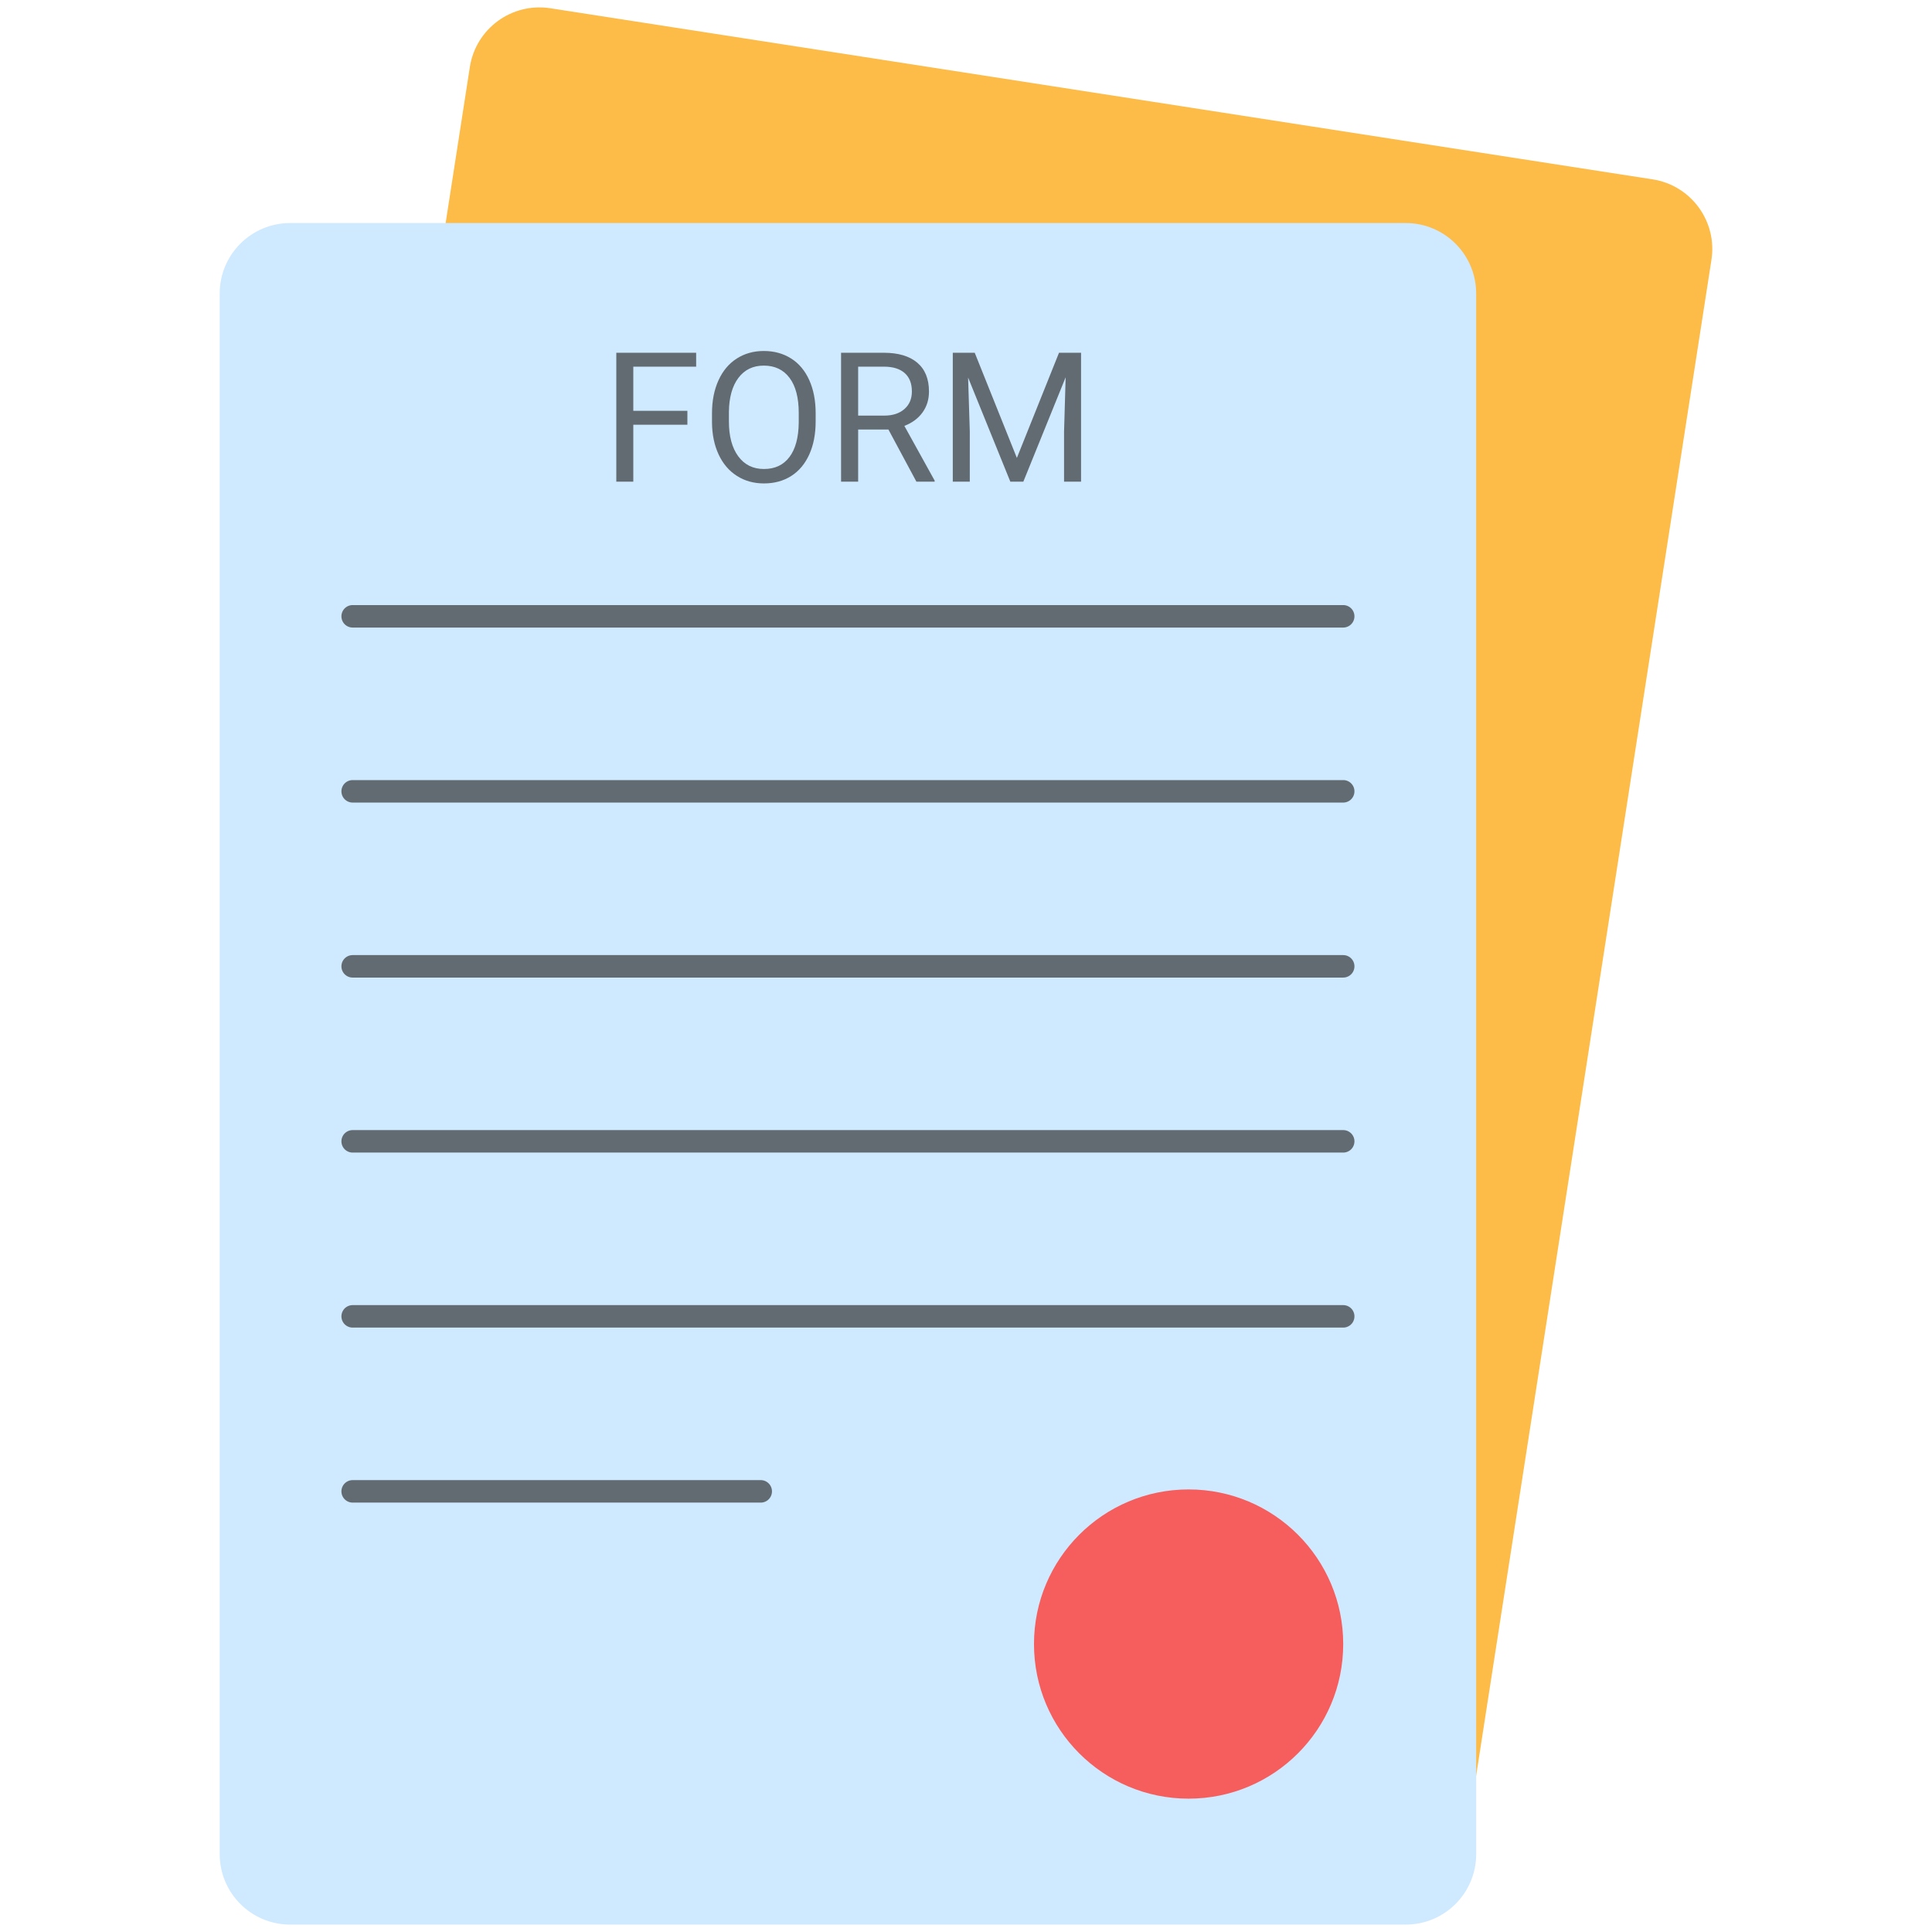
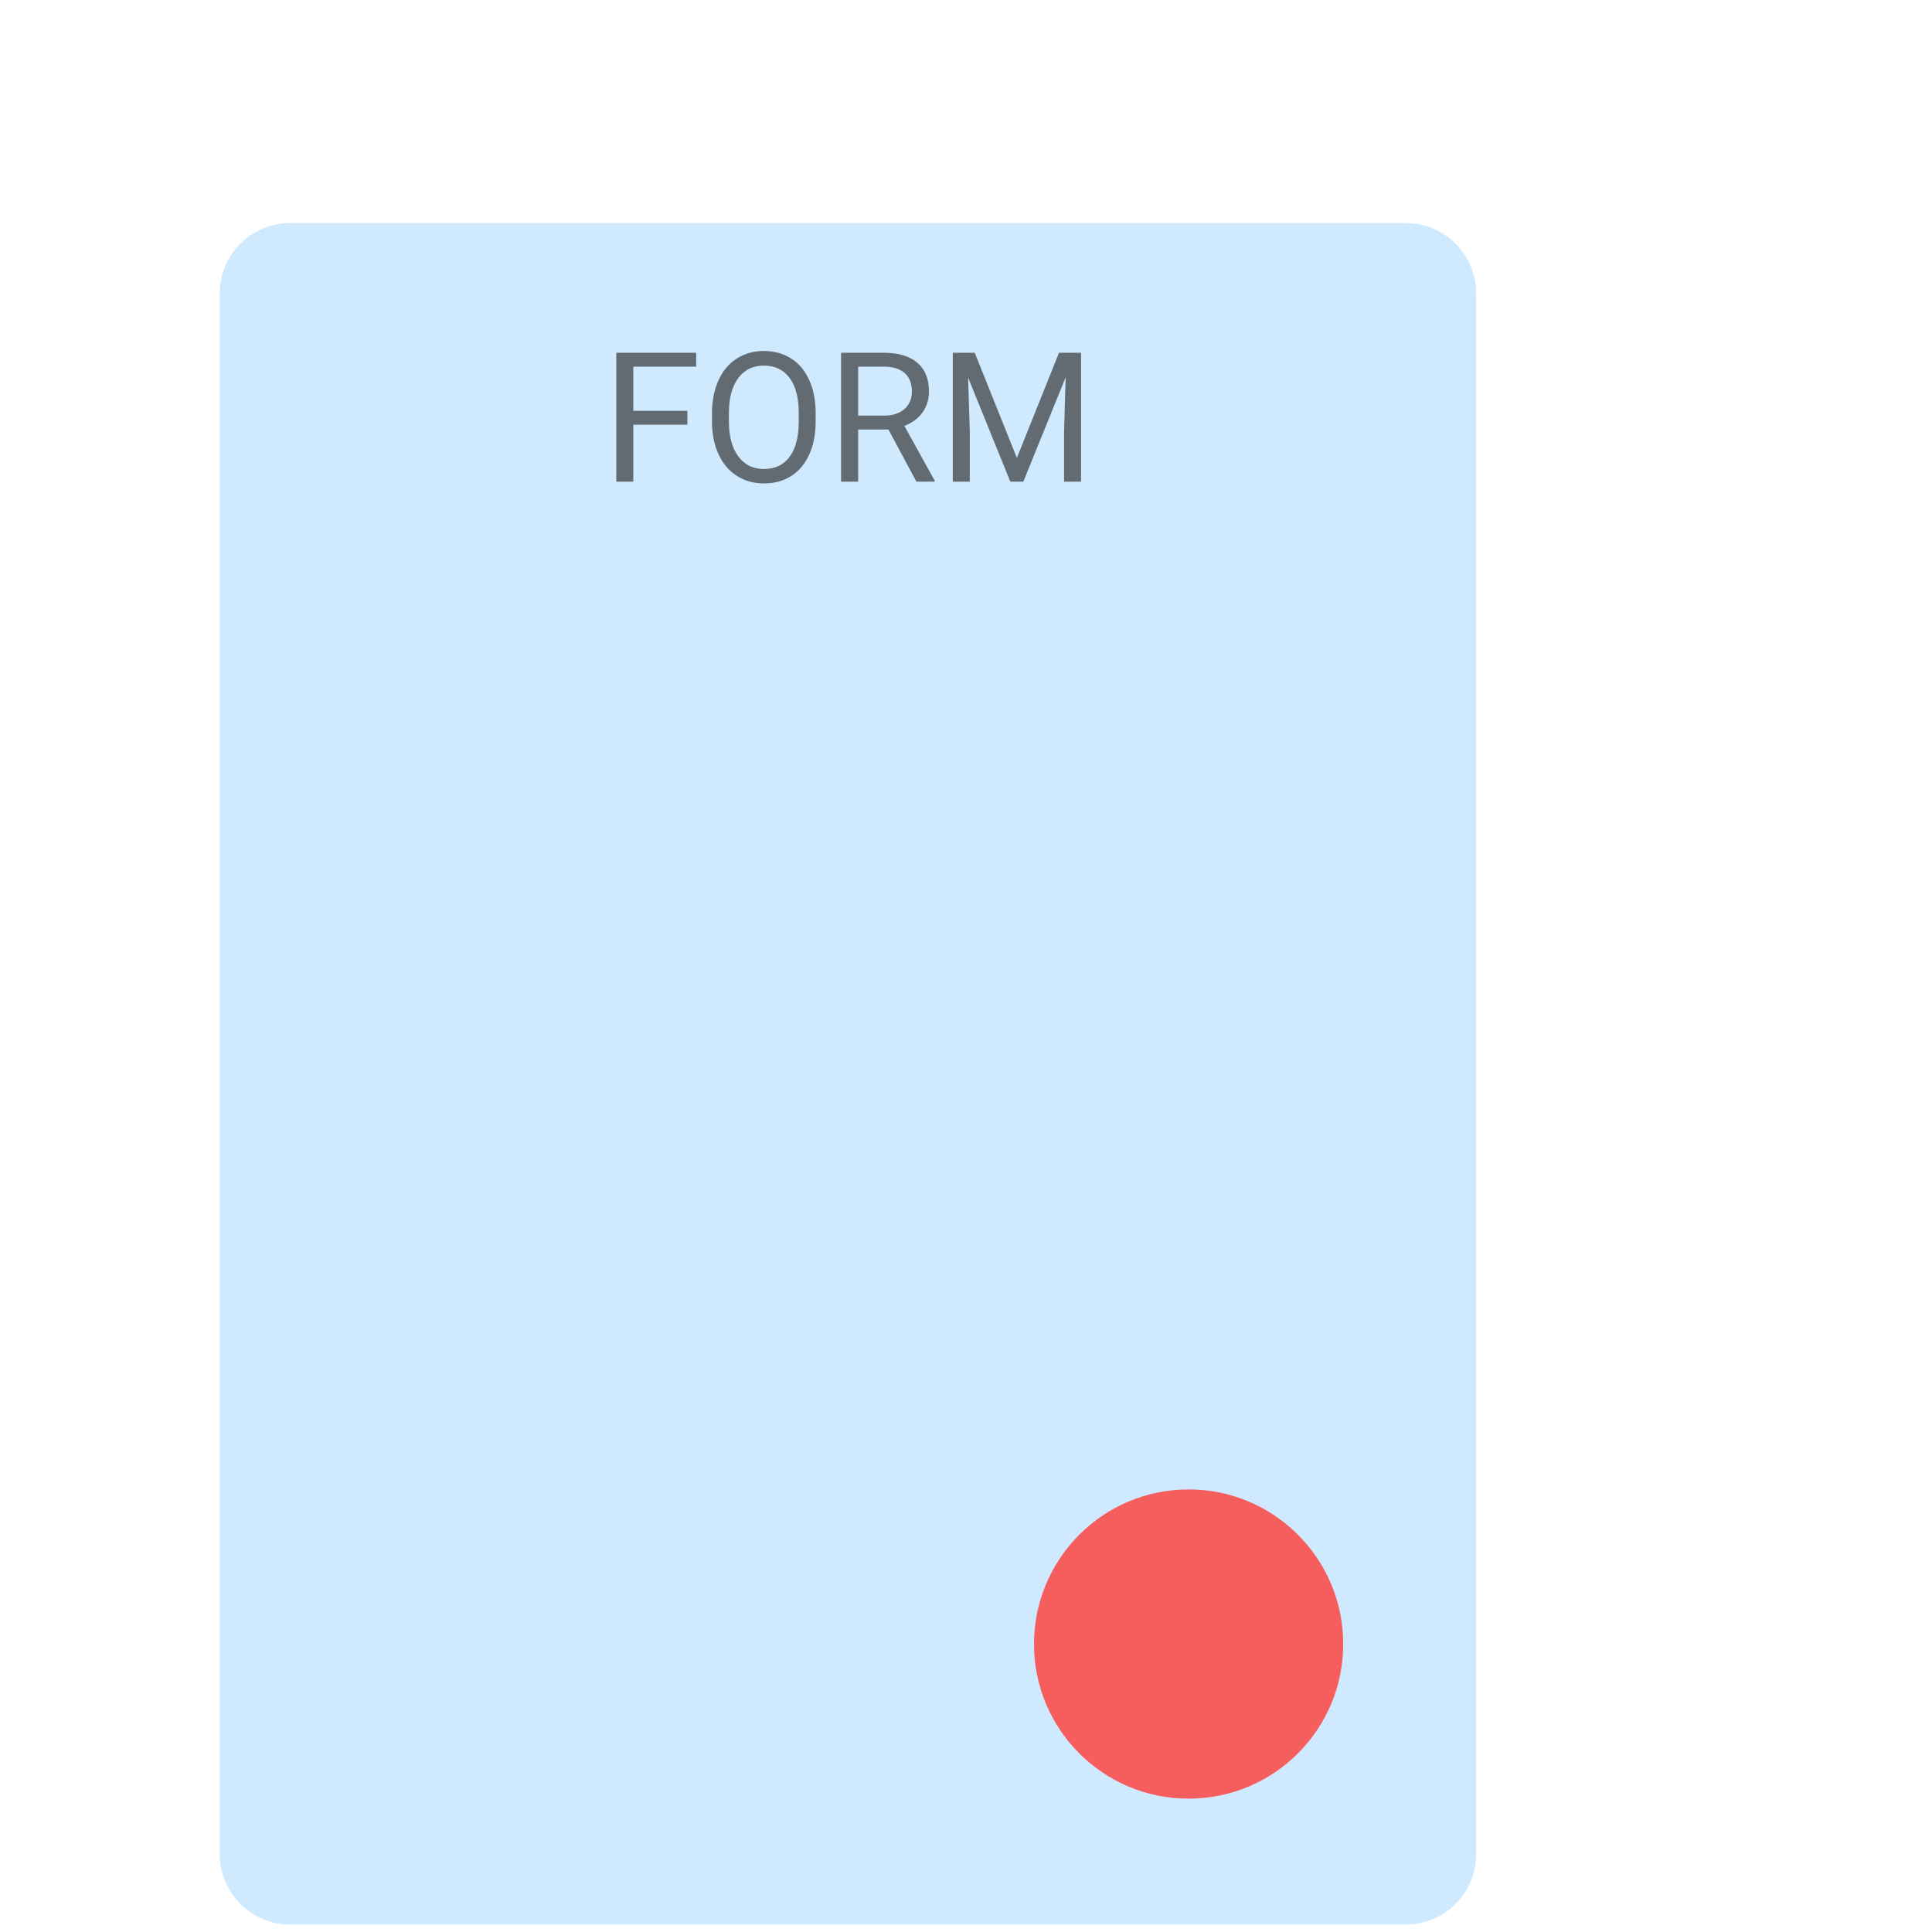
<svg xmlns="http://www.w3.org/2000/svg" version="1.1" width="512" height="512" x="0" y="0" viewBox="0 0 512 512" style="enable-background:new 0 0 512 512" xml:space="preserve">
  <g>
-     <path fill="#FDBB48" d="M437.964 47.532 145.832 2.185c-10.191-1.582-19.735 5.397-21.317 15.588l-63.44 408.689c-1.582 10.191 5.397 19.735 15.588 21.317l292.133 45.347c10.191 1.582 19.735-5.397 21.317-15.588l63.44-408.689c1.581-10.191-5.398-19.735-15.589-21.317z" opacity="1" data-original="#fdbb48" />
    <path fill="#CFE9FF" d="M372.529 59.108H76.897c-10.313 0-18.673 8.36-18.673 18.673v413.584c0 10.313 8.36 18.673 18.673 18.673h295.631c10.313 0 18.673-8.36 18.673-18.673V77.781c.001-10.313-8.359-18.673-18.672-18.673z" opacity="1" data-original="#cfe9ff" />
-     <path fill="#626B72" d="M355.964 166.308H93.46a2.977 2.977 0 0 1 0-5.954h262.504a2.977 2.977 0 0 1 0 5.954zM355.964 212.688H93.46a2.977 2.977 0 0 1 0-5.954h262.504a2.977 2.977 0 0 1 0 5.954zM355.964 259.066H93.46a2.977 2.977 0 0 1 0-5.954h262.504a2.977 2.977 0 0 1 0 5.954zM355.964 305.444H93.46a2.977 2.977 0 0 1 0-5.954h262.504a2.977 2.977 0 0 1 0 5.954zM355.964 351.825H93.46a2.977 2.977 0 0 1 0-5.954h262.504a2.977 2.977 0 0 1 0 5.954zM201.604 398.203H93.46a2.977 2.977 0 0 1 0-5.954h108.143a2.977 2.977 0 0 1 .001 5.954z" opacity="1" data-original="#626b72" />
    <path fill="#F65E5E" d="M355.965 435.688c0 22.635-18.34 40.975-40.974 40.975s-40.974-18.34-40.974-40.975c0-22.634 18.34-40.974 40.974-40.974s40.974 18.34 40.974 40.974z" opacity="1" data-original="#f65e5e" />
    <g fill="#626B72">
      <path d="M182.164 112.559h-14.333v15.085h-4.504V93.485h21.161v3.684h-16.657v11.706h14.333zM216.157 111.667c0 3.347-.562 6.268-1.688 8.762s-2.721 4.398-4.785 5.712c-2.066 1.314-4.473 1.971-7.227 1.971-2.69 0-5.074-.661-7.154-1.983-2.082-1.322-3.696-3.206-4.845-5.654s-1.74-5.281-1.771-8.505v-2.463c0-3.283.572-6.185 1.713-8.702 1.142-2.518 2.756-4.446 4.843-5.783 2.089-1.337 4.477-2.006 7.167-2.006 2.737 0 5.15.661 7.237 1.983 2.089 1.322 3.696 3.237 4.822 5.749 1.126 2.51 1.688 5.431 1.688 8.76zm-4.481-2.205c0-4.051-.812-7.158-2.438-9.324-1.628-2.167-3.903-3.25-6.828-3.25-2.847 0-5.086 1.083-6.722 3.25-1.634 2.167-2.475 5.173-2.522 9.02v2.51c0 3.927.826 7.01 2.475 9.255 1.649 2.244 3.921 3.367 6.815 3.367 2.909 0 5.161-1.058 6.756-3.179 1.597-2.118 2.417-5.157 2.463-9.113v-2.536zM235.442 113.826h-8.022v13.817h-4.528V93.485H234.2c3.847 0 6.807.876 8.879 2.628s3.109 4.301 3.109 7.648c0 2.126-.576 3.981-1.725 5.561s-2.748 2.76-4.797 3.541l8.024 14.499v.281h-4.834zm-8.022-3.684h6.919c2.237 0 4.016-.58 5.338-1.739s1.983-2.711 1.983-4.654c0-2.115-.63-3.737-1.89-4.865-1.258-1.128-3.076-1.7-5.454-1.715h-6.896zM258.314 93.485l11.168 27.871 11.168-27.871h5.842v34.158h-4.504v-13.302l.421-14.358-11.212 27.659h-3.45l-11.189-27.59.446 14.288v13.302H252.5V93.485z" fill="#626B72" opacity="1" data-original="#626b72" />
    </g>
  </g>
</svg>